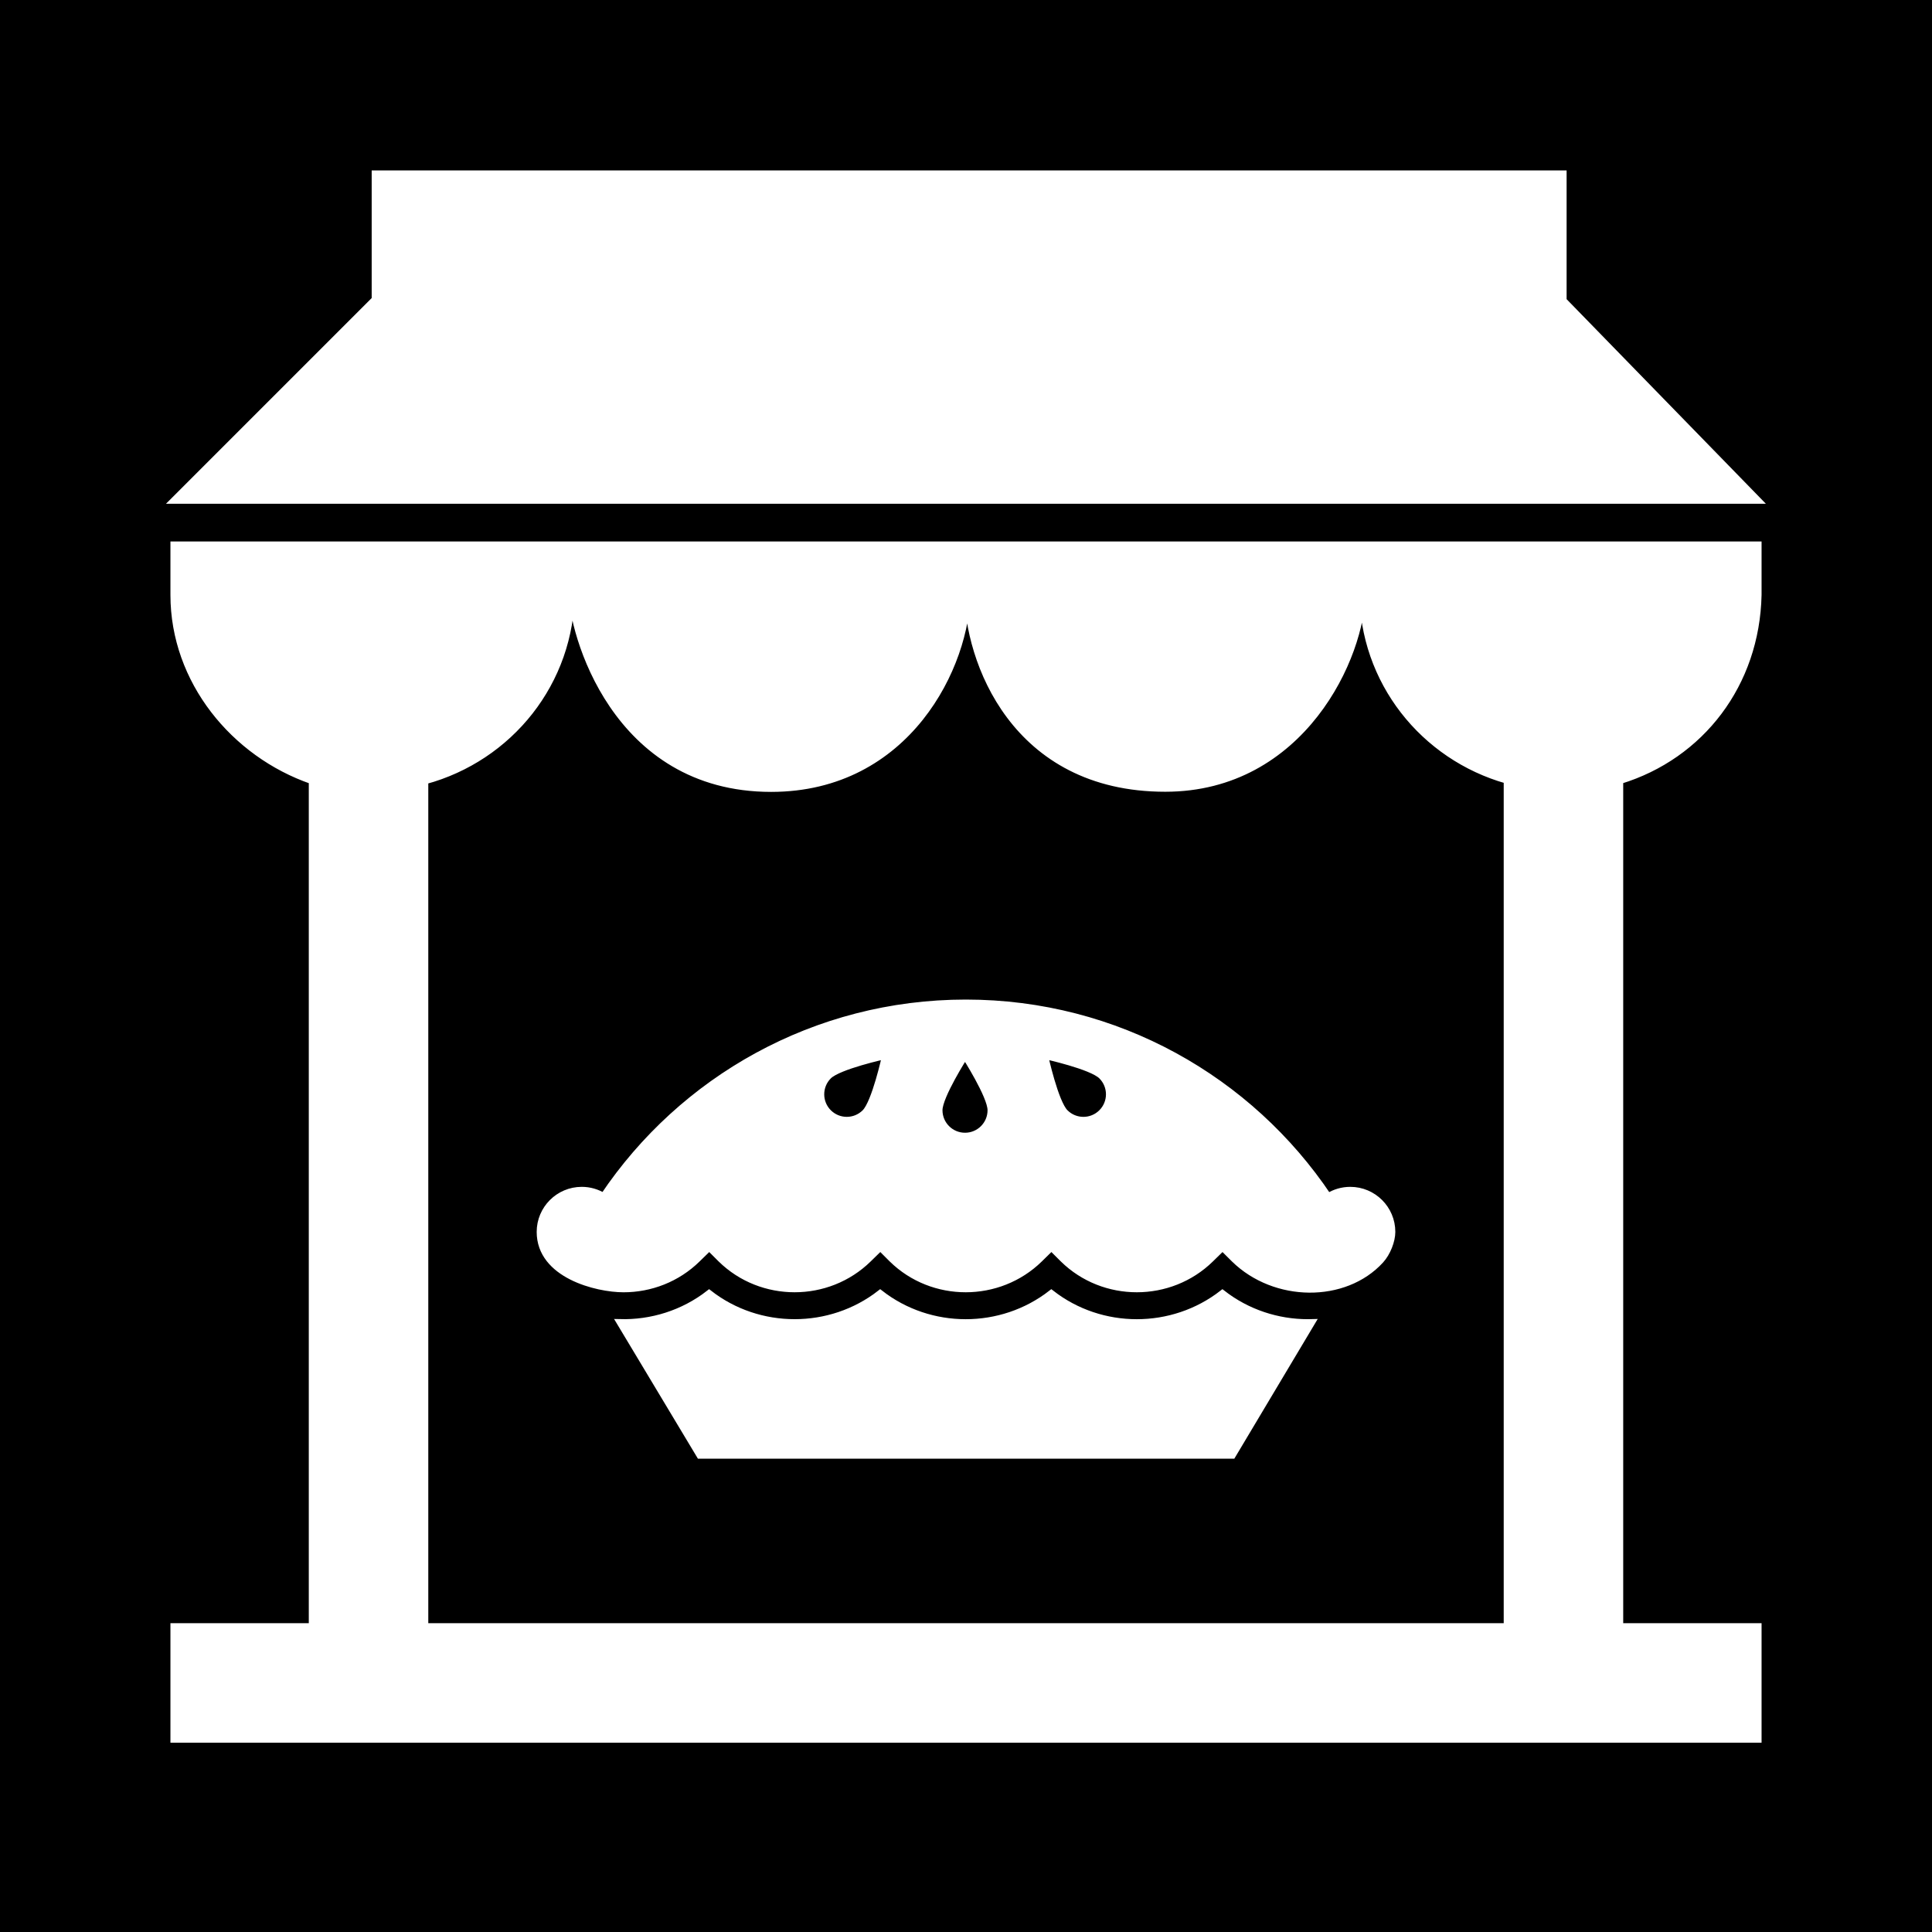
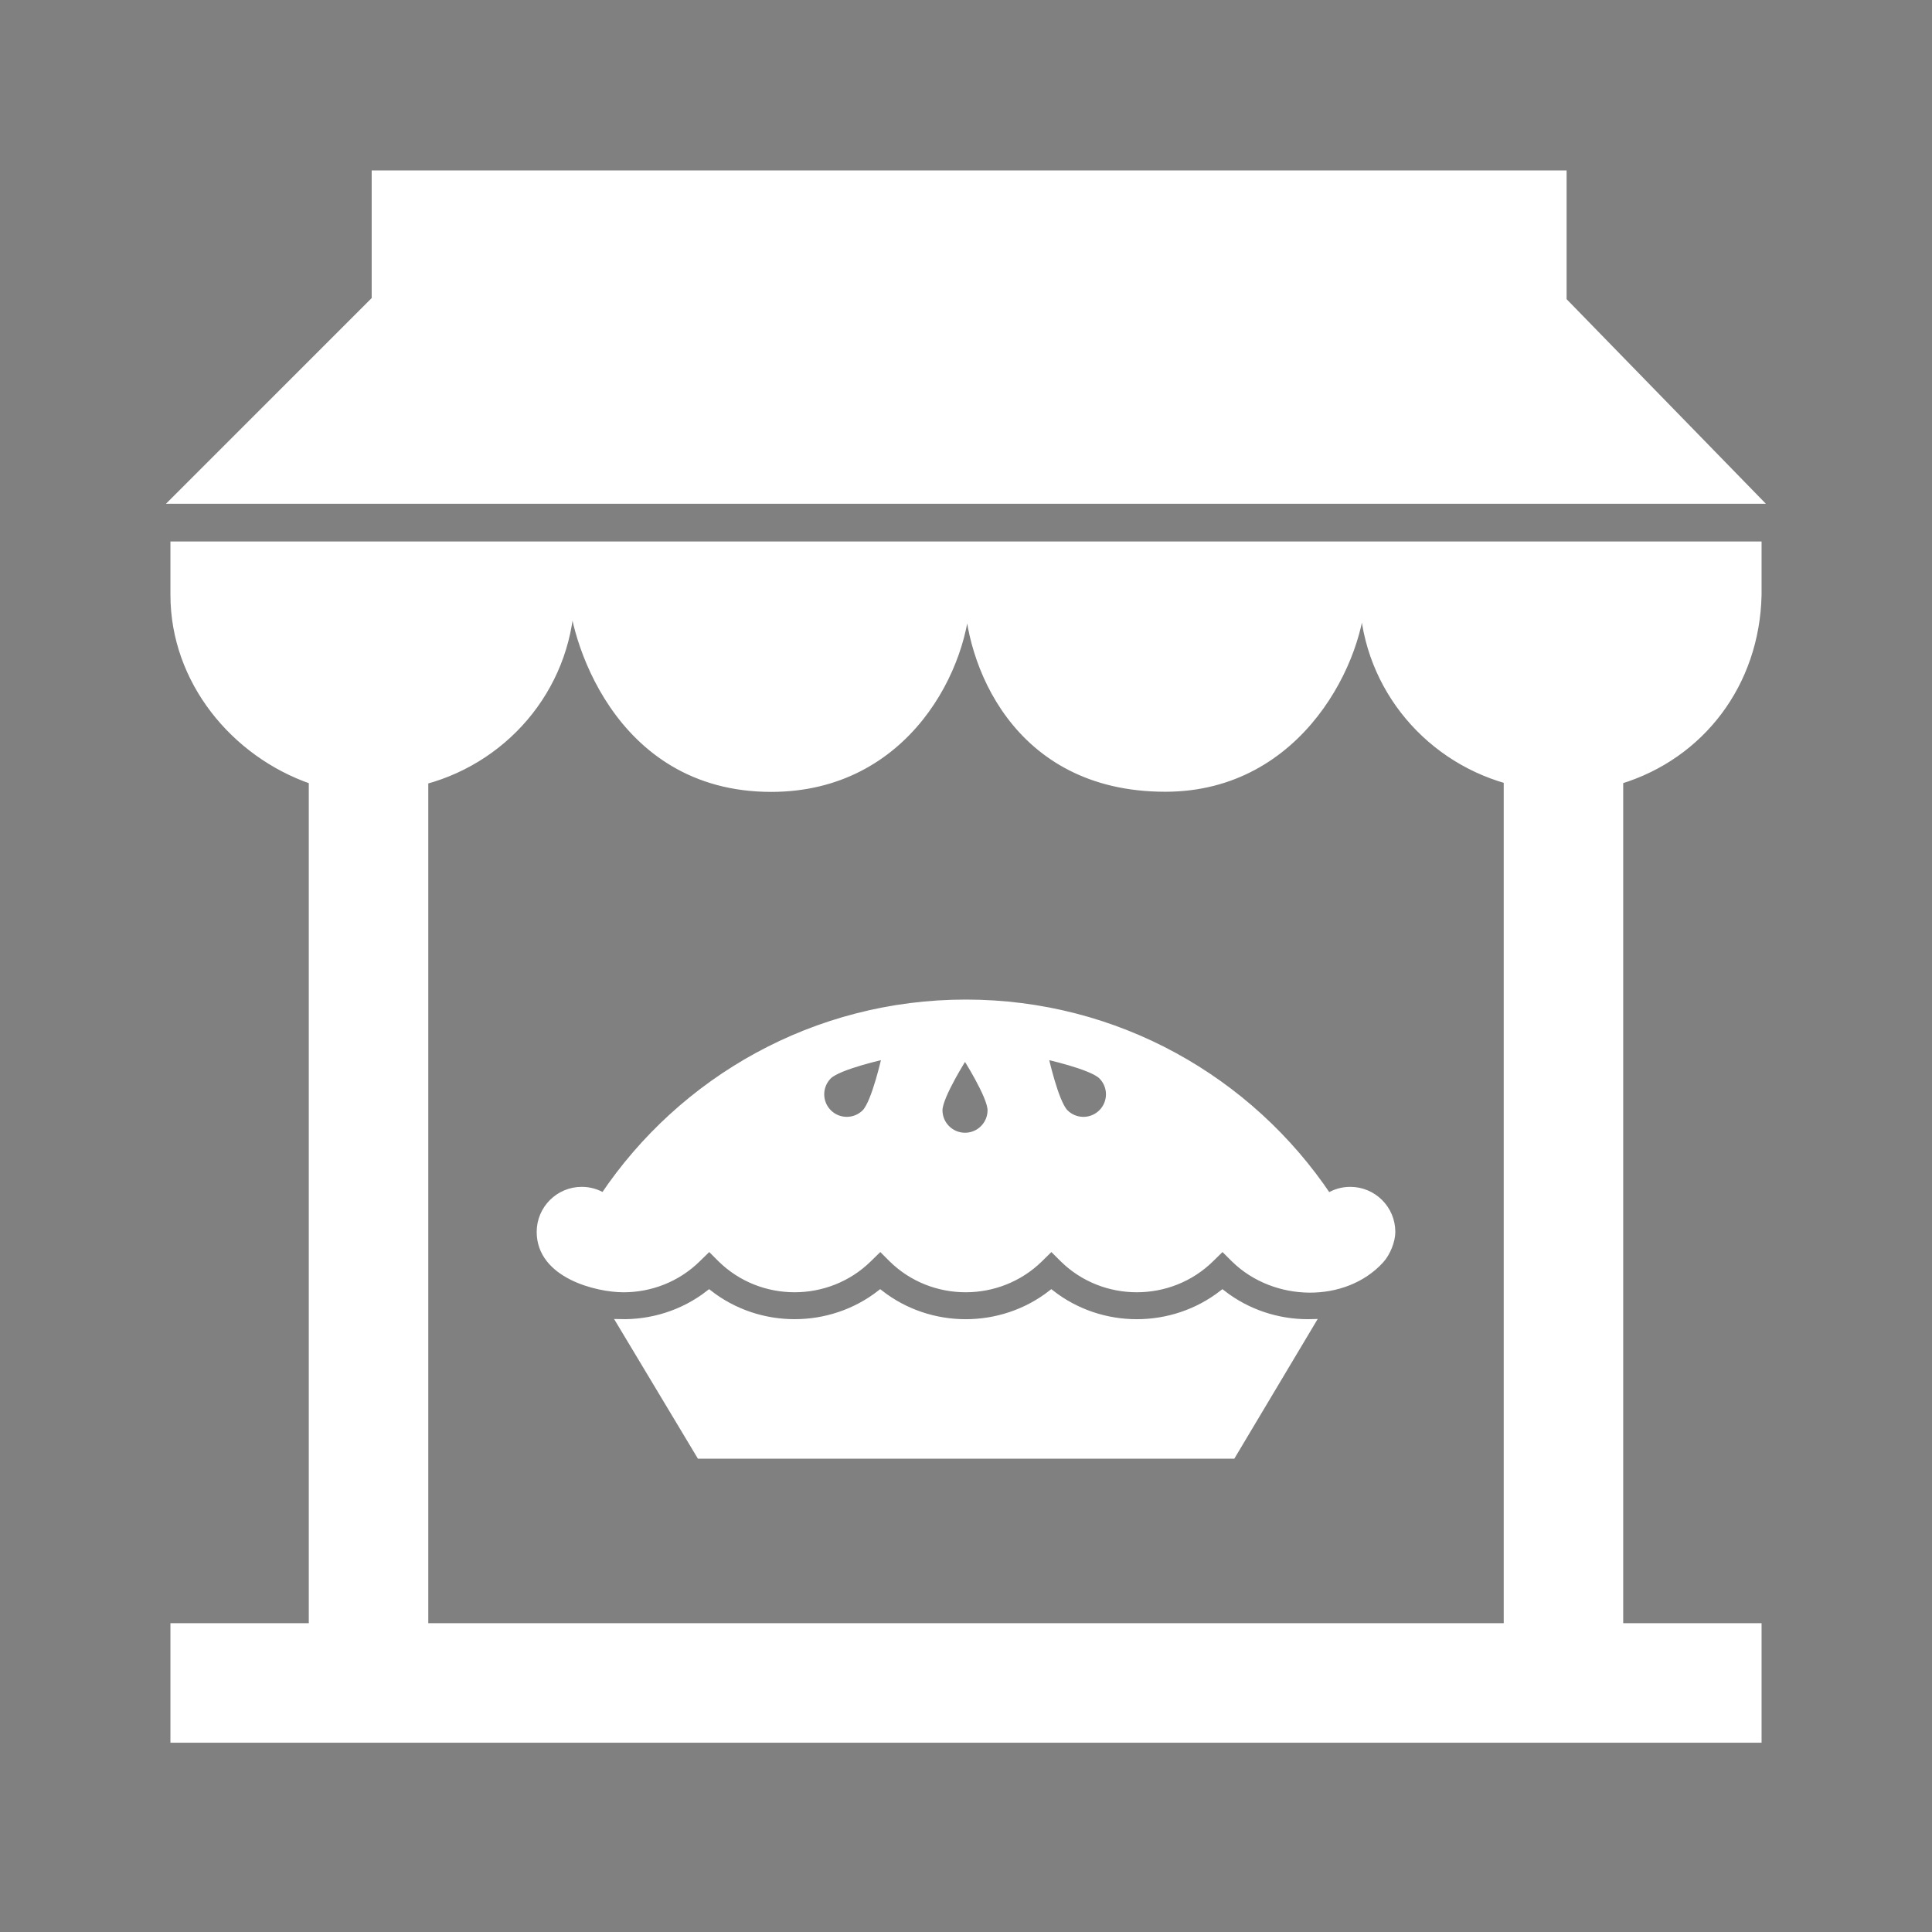
<svg xmlns="http://www.w3.org/2000/svg" fill="#ffffff" version="1.1" id="Layer_1" width="64px" height="64px" viewBox="-25.6 -25.6 307.20 307.20" enable-background="new 0 0 256 253" xml:space="preserve" stroke="#ffffff">
  <rect x="-25.6" y="-25.6" width="307.20" height="307.20" fill="#808080" stroke="none" />
  <g id="SVGRepo_bgCarrier" stroke-width="0">
-     <rect x="-25.6" y="-25.6" width="307.20" height="307.20" rx="0" fill="#000000" strokewidth="0" />
-   </g>
+     </g>
  <g id="SVGRepo_tracerCarrier" stroke-linecap="round" stroke-linejoin="round" />
  <g id="SVGRepo_iconCarrier">
    <path d="M182.372,184.66c0.217,0,0.439-0.005,0.656-0.011l-12.646,21.187H85.654L72.939,184.65 c5.02,0.138,10.077-1.403,14.213-4.632c7.927,6.184,19.26,6.189,27.203,0c7.927,6.189,19.26,6.194,27.209,0 c7.922,6.189,19.255,6.194,27.209,0C172.734,183.109,177.553,184.66,182.372,184.66z M195.765,170.281 c0,1.408-0.746,3.351-1.822,4.526c-5.714,6.252-16.829,6.157-23.295-0.175l-1.859-1.848l-1.875,1.832 c-6.476,6.348-17.015,6.348-23.475,0.016l-1.859-1.853l-1.869,1.837c-6.482,6.348-17.02,6.348-23.48,0.016l-1.853-1.853 l-1.875,1.832c-6.476,6.353-17.015,6.353-23.475,0.021l-1.853-1.853l-1.875,1.832c-3.241,3.182-7.499,4.77-11.756,4.77 c-4.247,0-13.308-2.224-13.308-9.101c0-3.679,2.986-6.665,6.667-6.665c1.266,0,2.446,0.36,3.453,0.969 c12.45-18.54,33.601-30.748,57.616-30.748c24.026,0,45.182,12.219,57.632,30.775c1.017-0.63,2.208-0.995,3.495-0.995 C192.778,163.616,195.765,166.602,195.765,170.281z M115.14,142.307c0,0-7.393,1.615-8.987,3.208c-1.594,1.594-1.594,4.182,0,5.776 c1.599,1.594,4.183,1.594,5.777,0C113.525,149.698,115.14,142.307,115.14,142.307z M131.927,150.931 c0-2.261-4.083-8.624-4.083-8.624s-4.083,6.369-4.083,8.624s1.827,4.082,4.083,4.082C130.1,155.013,131.927,153.187,131.927,150.931 z M149.556,145.515c-1.594-1.594-8.986-3.208-8.986-3.208s1.615,7.391,3.209,8.984c1.599,1.594,4.183,1.594,5.777,0 C151.155,149.698,151.155,147.109,149.556,145.515z M2,69c0,13.678,9.625,25.302,22,29.576V233H2v18h252v-18h-22V98.554 c12.89-3.945,21.699-15.396,22-29.554v-8H2V69z M65.29,68.346c0,6.477,6.755,31.47,31.727,31.47 c21.689,0,31.202-19.615,31.202-31.47c0,11.052,7.41,31.447,31.464,31.447c21.733,0,31.363-20.999,31.363-31.447 c0,14.425,9.726,26.416,22.954,30.154V233H42V98.594C55.402,94.966,65.29,82.895,65.29,68.346z M222.832,22H223V2H34v20L2,54h252 L222.832,22z" />
  </g>
</svg>